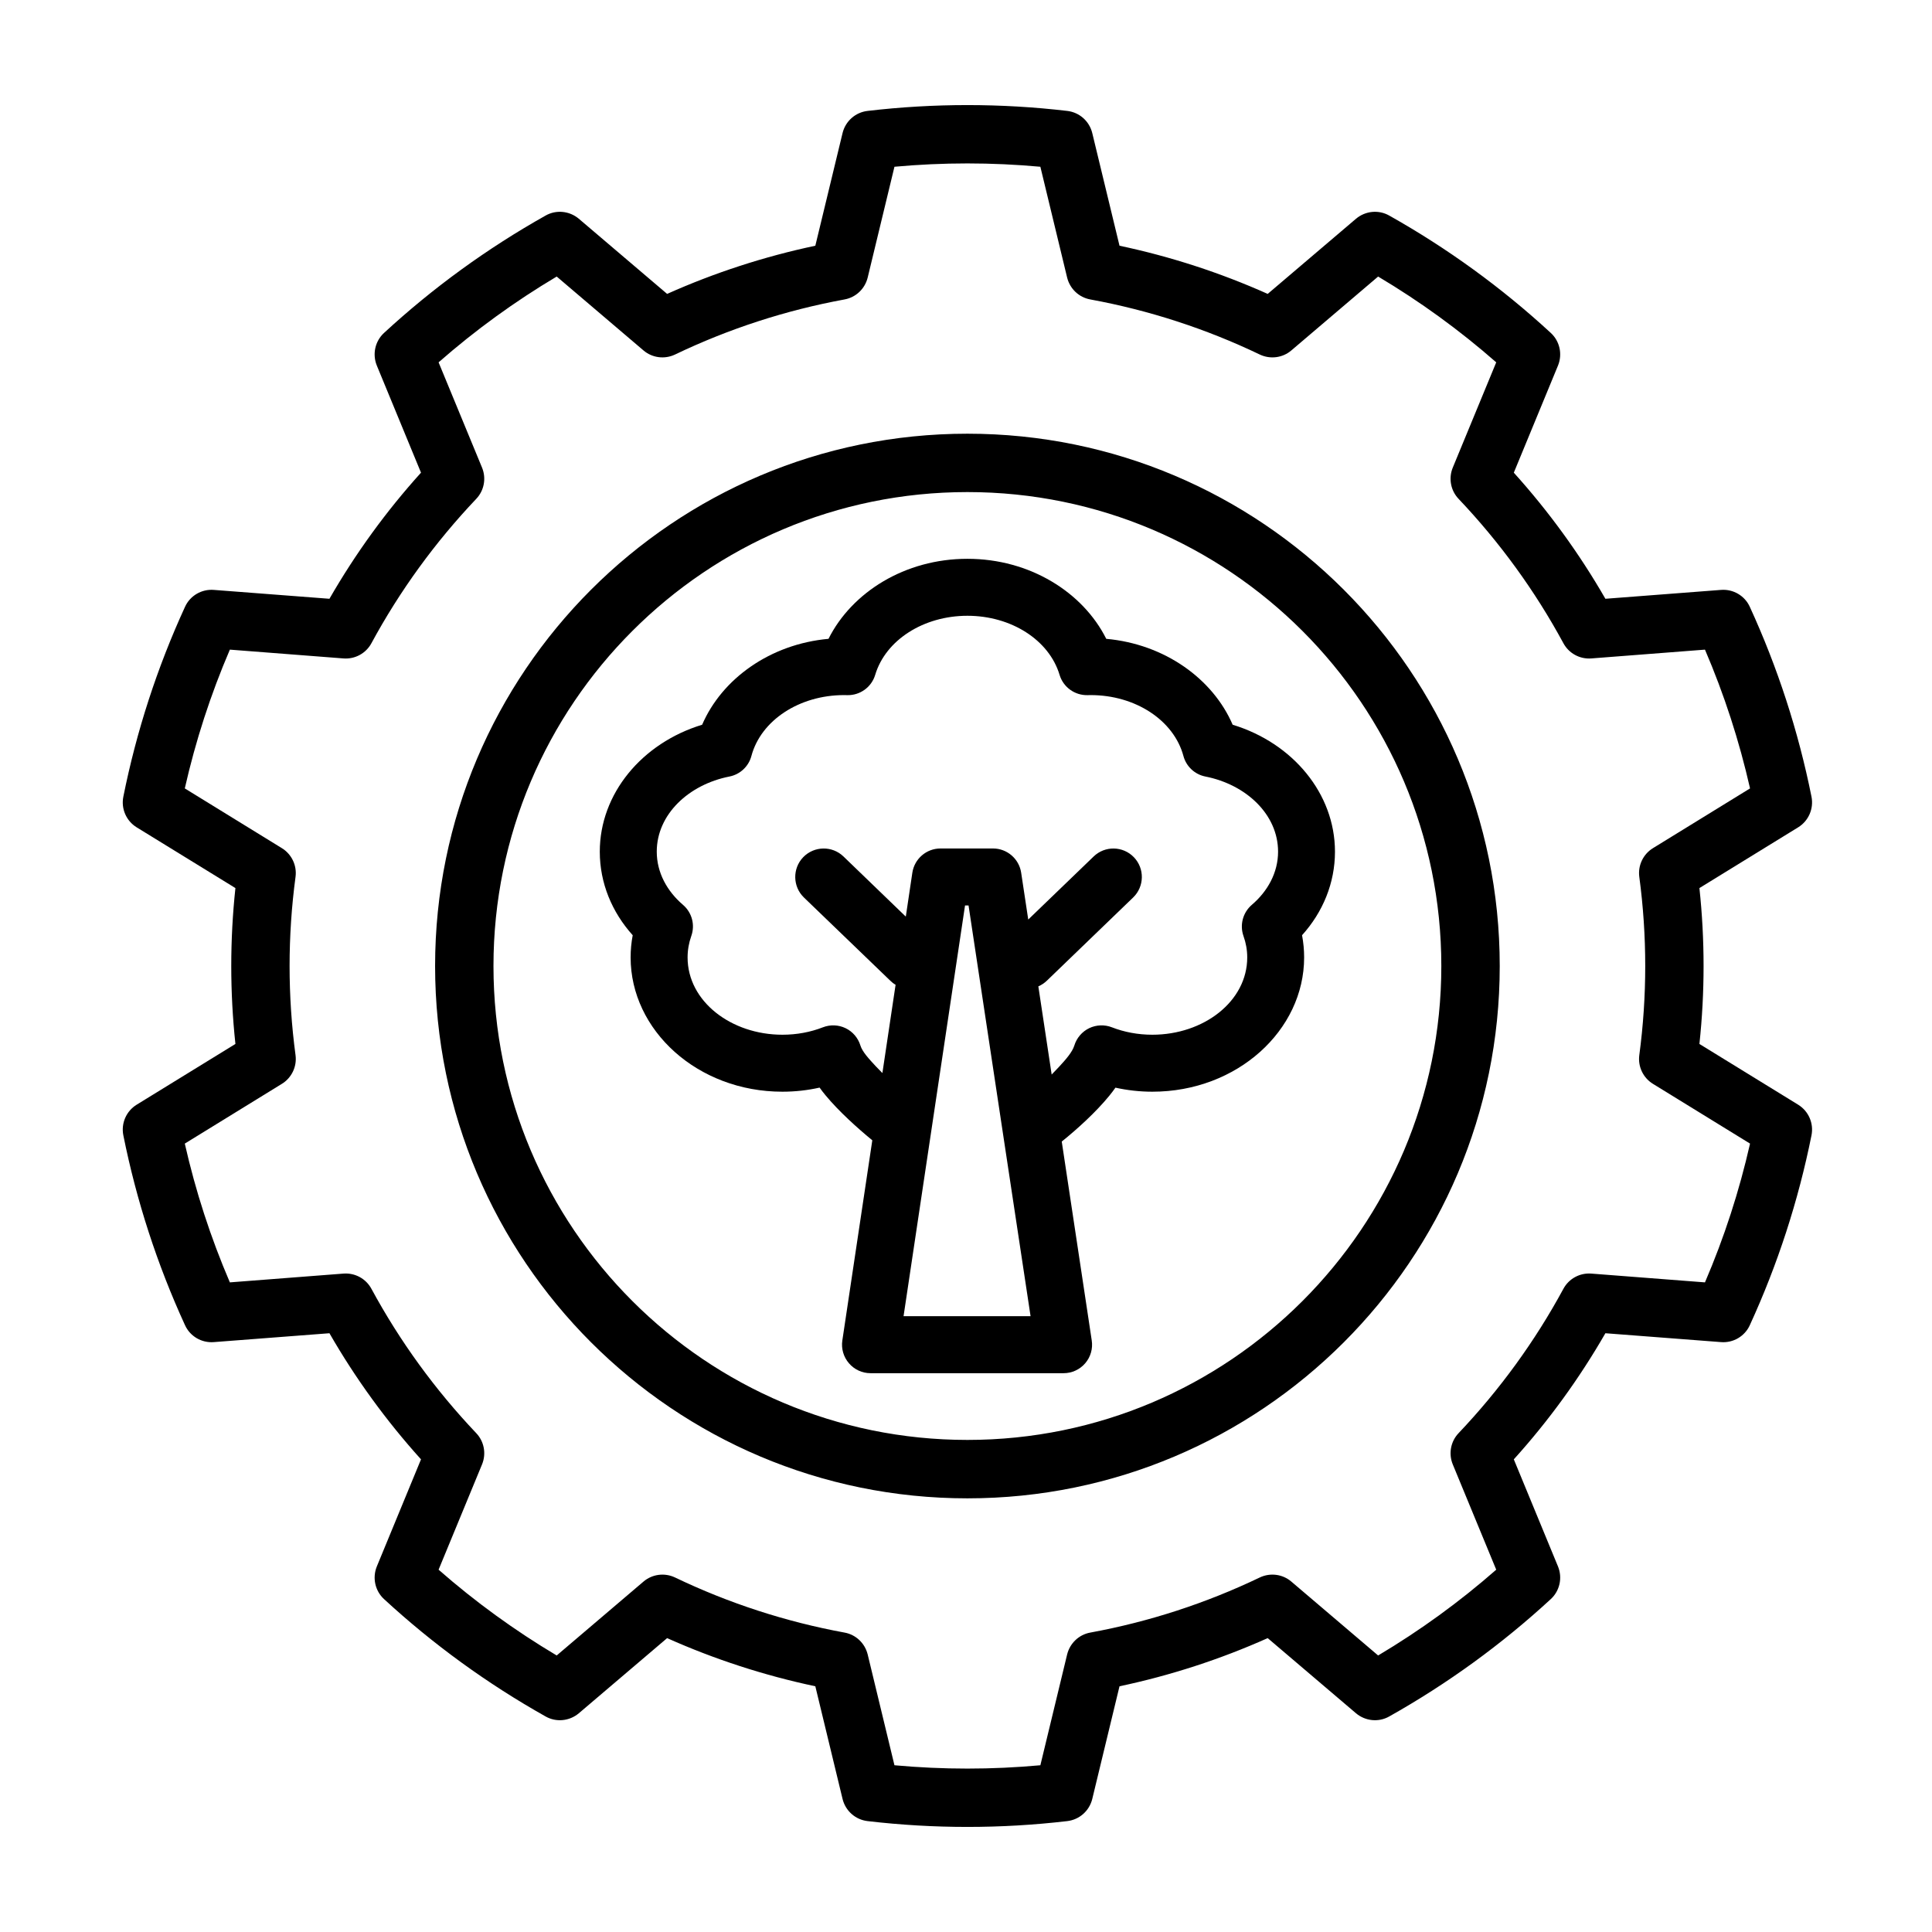
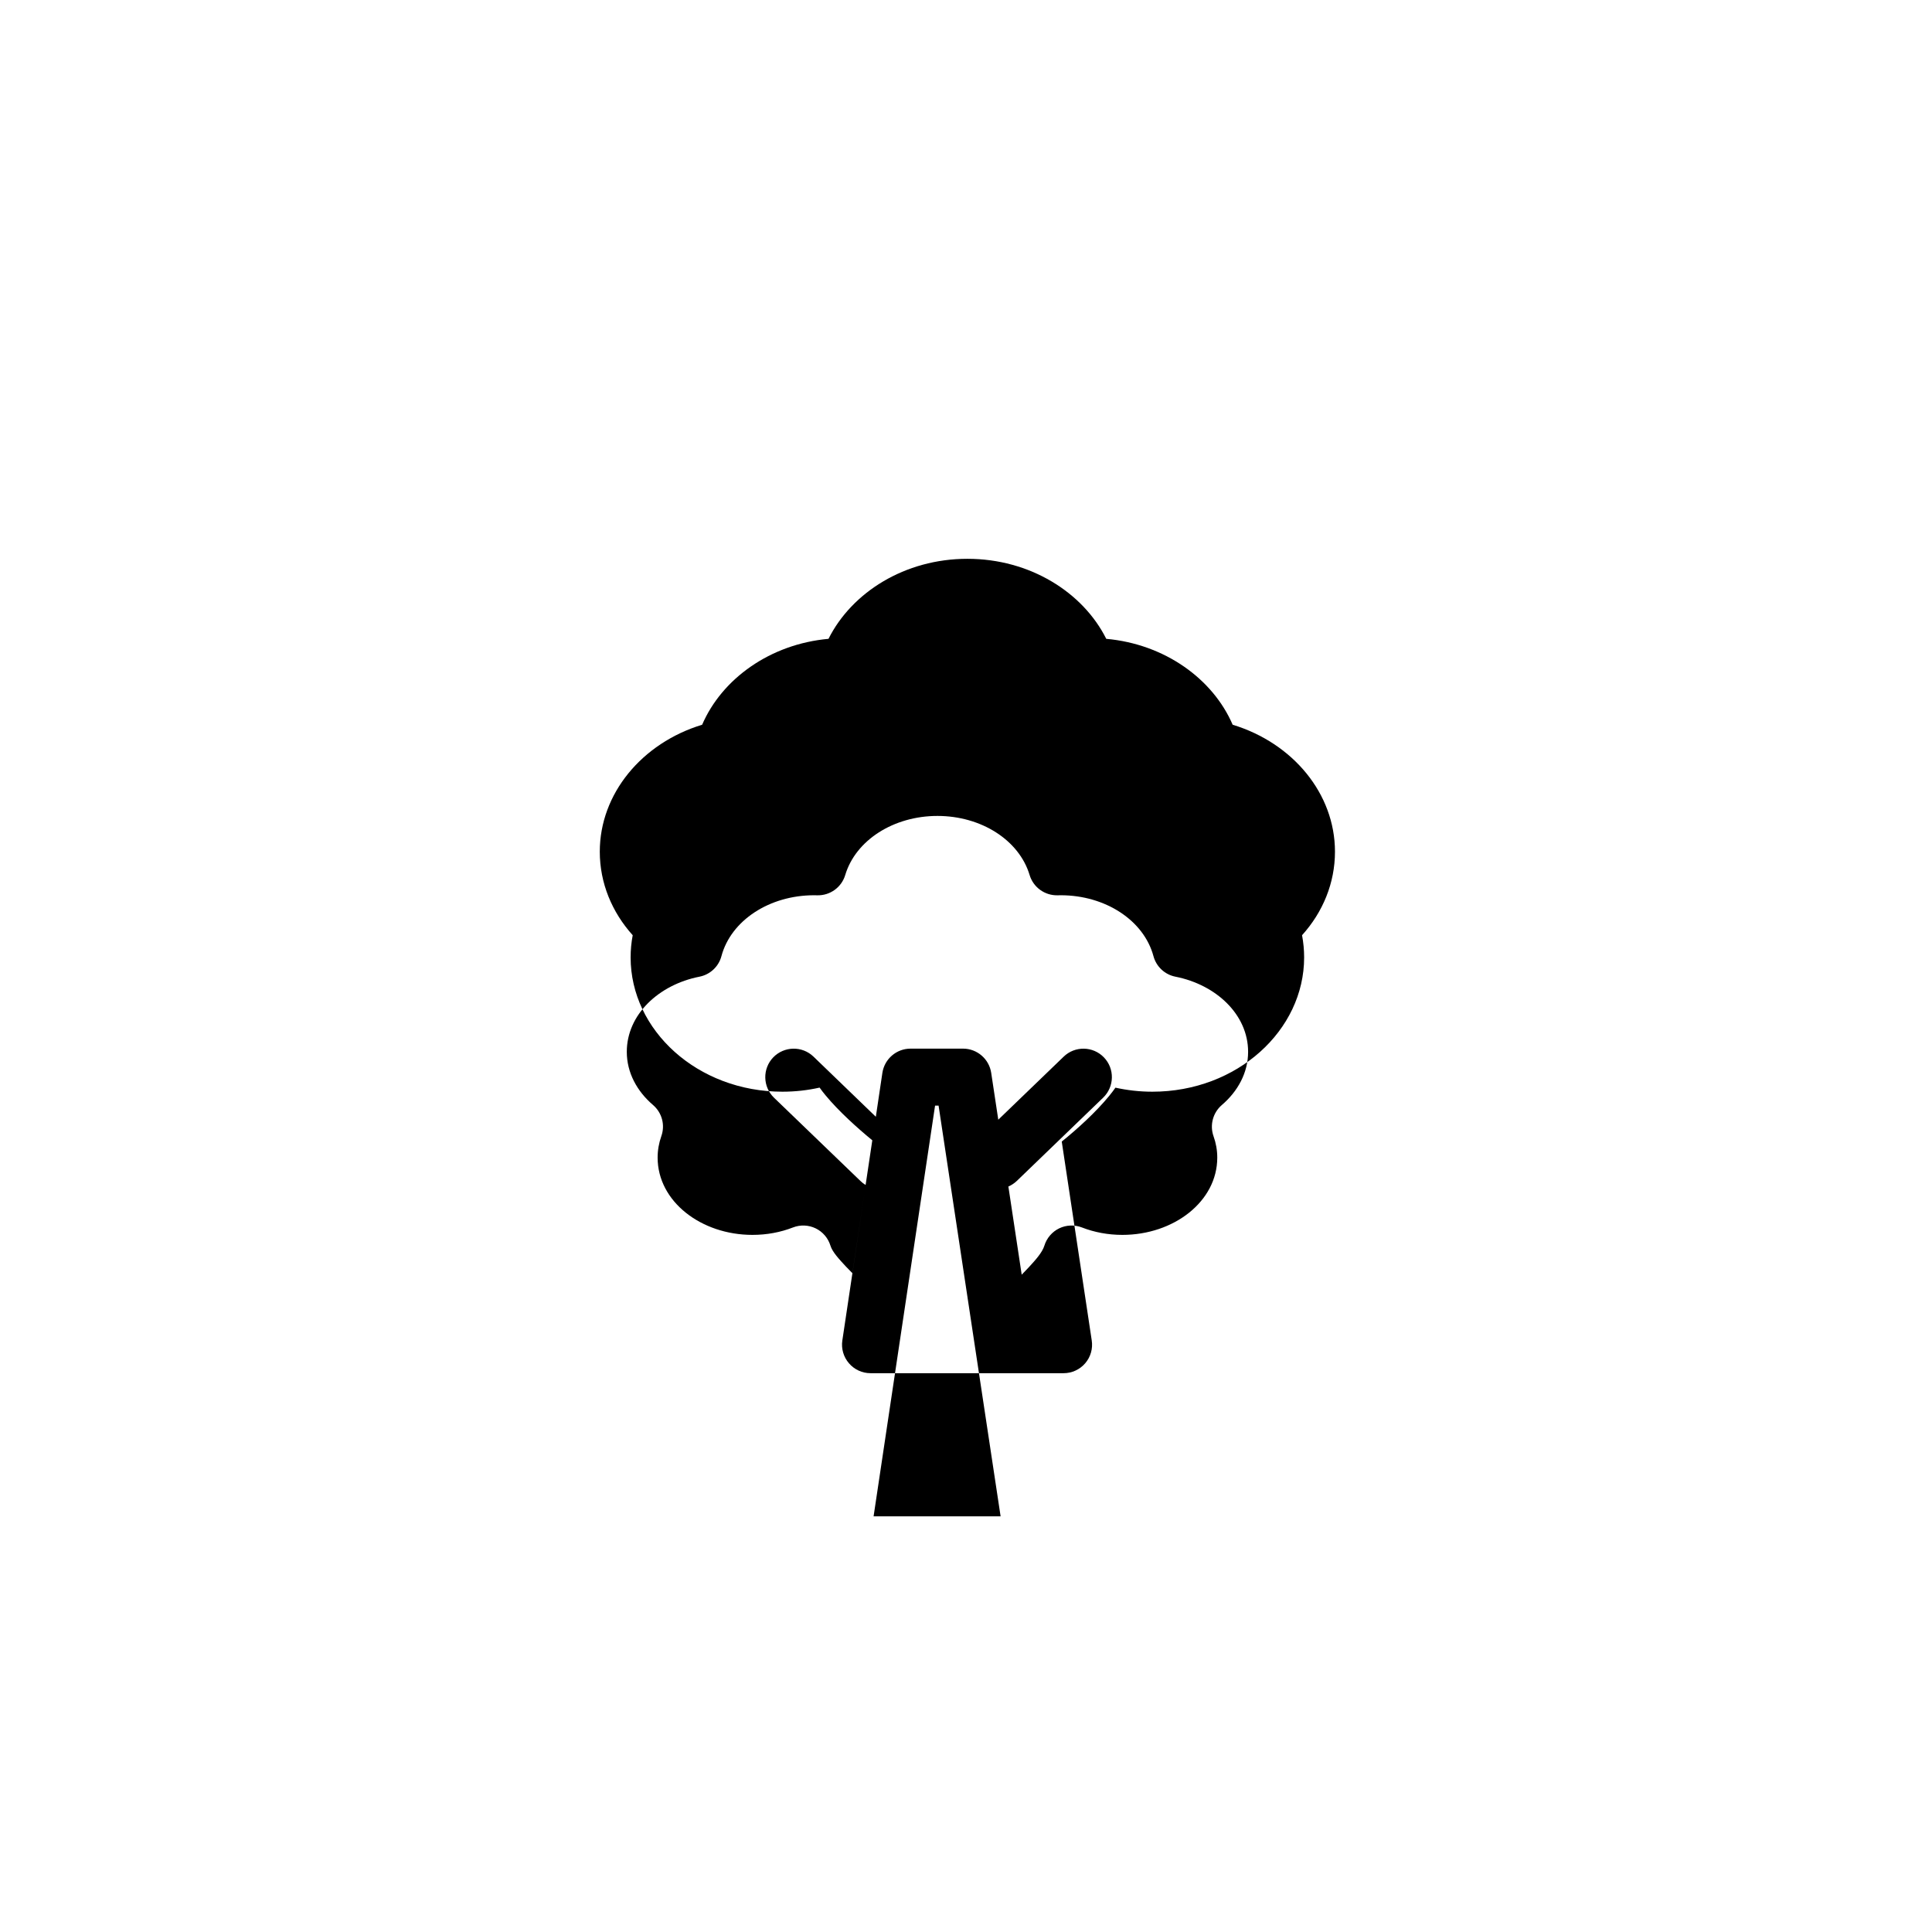
<svg xmlns="http://www.w3.org/2000/svg" fill="#000000" width="800px" height="800px" version="1.1" viewBox="144 144 512 512">
  <g fill-rule="evenodd">
-     <path d="m375.17 446.19c-3.969-3.258-8.883-7.684-12.375-11.902-0.566-0.676-1.105-1.371-1.59-2.062-3.152 0.707-6.457 1.086-9.859 1.086-22.496 0-40.223-16.277-40.223-35.582 0-2 0.188-3.965 0.551-5.887-5.496-6.109-8.723-13.824-8.723-22.137 0-15.367 11.16-28.781 27.125-33.645 5.242-12.156 17.996-21.367 33.488-22.766 6.188-12.328 20.23-21.207 36.809-21.207 16.562 0 30.625 8.879 36.797 21.207 15.508 1.398 28.258 10.609 33.5 22.766 15.965 4.863 27.113 18.277 27.113 33.645 0 8.312-3.211 16.027-8.723 22.137 0.363 1.922 0.551 3.887 0.551 5.887 0 19.305-17.727 35.582-40.227 35.582-3.367 0-6.644-0.379-9.777-1.07-0.504 0.723-1.055 1.434-1.637 2.156-3.527 4.316-8.469 8.816-12.594 12.125l7.949 52.711c0.332 2.172-0.297 4.375-1.73 6.043-1.434 1.672-3.527 2.633-5.715 2.633h-51.184c-2.207 0-4.285-0.961-5.715-2.633-1.434-1.652-2.078-3.871-1.75-6.043zm34.637-1.715-9.133-60.52h-0.93l-16.293 108.85h33.66zm12.895-15.715c0.66-0.66 1.289-1.32 1.902-1.984 1.875-2.027 3.574-3.965 4.109-5.715 0.613-1.996 2.047-3.668 3.922-4.578 1.887-0.914 4.078-0.992 6.027-0.238 3.277 1.277 6.914 1.969 10.723 1.969 13.59 0 25.145-8.832 25.145-20.484 0-1.969-0.348-3.871-0.992-5.668-1.039-2.941-0.172-6.219 2.203-8.266 4.234-3.621 6.961-8.562 6.961-14.09 0-9.887-8.473-17.789-19.258-19.918-2.816-0.551-5.082-2.66-5.824-5.445-2.551-9.477-12.734-16.137-24.574-16.137-0.27 0-0.551 0-0.82 0.016-3.402 0.078-6.453-2.109-7.43-5.387-2.773-9.227-12.801-15.648-24.422-15.648-11.617 0-21.664 6.422-24.434 15.648-0.977 3.277-4.016 5.465-7.414 5.387-0.285-0.016-0.551-0.016-0.836-0.016-11.824 0-22.027 6.66-24.559 16.137-0.742 2.785-3.008 4.894-5.828 5.445-10.785 2.129-19.254 10.031-19.254 19.918 0 5.527 2.723 10.469 6.957 14.09 2.379 2.047 3.246 5.324 2.191 8.266-0.633 1.797-0.977 3.699-0.977 5.668 0 11.652 11.555 20.484 25.125 20.484 3.828 0 7.465-0.691 10.738-1.969 1.953-0.754 4.125-0.676 6.016 0.238 1.891 0.91 3.305 2.582 3.918 4.578 0.504 1.656 2.223 3.512 4.062 5.496 0.566 0.598 1.168 1.211 1.766 1.812l3.496-23.398c-0.504-0.281-0.977-0.645-1.402-1.07l-22.895-22.059c-2.988-2.894-3.066-7.68-0.188-10.672 2.898-2.992 7.668-3.086 10.676-0.191l16.516 15.934 1.73-11.617c0.551-3.699 3.731-6.441 7.465-6.441h13.914c3.734 0 6.914 2.742 7.465 6.426l1.875 12.406 17.332-16.707c2.992-2.894 7.777-2.801 10.66 0.191 2.894 2.992 2.801 7.777-0.191 10.672l-22.875 22.059c-0.676 0.645-1.449 1.148-2.25 1.496z" />
-     <path d="m360.07 209.12 7.219-29.871c0.777-3.148 3.402-5.481 6.633-5.856 17.57-2.059 35.332-2.059 52.902 0 3.231 0.375 5.856 2.707 6.633 5.856l7.223 29.871c13.496 2.856 26.68 7.137 39.273 12.766l23.406-19.922c2.481-2.078 5.984-2.438 8.797-0.84 15.43 8.668 29.809 19.102 42.824 31.109 2.371 2.184 3.129 5.625 1.91 8.629l-11.715 28.402c9.258 10.266 17.383 21.453 24.27 33.418l30.648-2.352c3.231-0.25 6.273 1.531 7.617 4.473 7.391 16.102 12.871 32.977 16.355 50.34 0.629 3.168-0.777 6.402-3.527 8.102l-26.176 16.102c1.469 13.727 1.469 27.582 0 41.312l26.176 16.102c2.75 1.699 4.156 4.93 3.527 8.102-3.484 17.359-8.965 34.238-16.355 50.34-1.344 2.938-4.387 4.723-7.617 4.469l-30.648-2.352c-6.887 11.969-15.012 23.176-24.27 33.422l11.715 28.402c1.219 3 0.461 6.445-1.91 8.629-13.016 12.004-27.395 22.438-42.824 31.109-2.812 1.594-6.316 1.238-8.797-0.84l-23.406-19.922c-12.594 5.625-25.777 9.906-39.273 12.762l-7.223 29.871c-0.777 3.152-3.402 5.481-6.633 5.859-17.57 2.055-35.332 2.055-52.902 0-3.231-0.379-5.856-2.707-6.633-5.859l-7.219-29.871c-13.5-2.856-26.684-7.137-39.277-12.762l-23.406 19.922c-2.477 2.078-5.984 2.434-8.797 0.84-15.43-8.672-29.809-19.105-42.824-31.109-2.371-2.184-3.125-5.629-1.91-8.629l11.715-28.402c-9.258-10.266-17.383-21.453-24.266-33.422l-30.648 2.352c-3.234 0.254-6.277-1.531-7.621-4.469-7.391-16.102-12.867-32.98-16.352-50.34-0.633-3.172 0.773-6.402 3.523-8.102l26.18-16.102c-1.469-13.73-1.469-27.586 0-41.312l-26.18-16.102c-2.75-1.699-4.156-4.934-3.523-8.102 3.484-17.363 8.961-34.238 16.352-50.34 1.344-2.941 4.387-4.723 7.621-4.473l30.648 2.352c6.883-11.965 15.008-23.176 24.266-33.418l-11.715-28.402c-1.215-3.004-0.461-6.445 1.91-8.629 13.016-12.008 27.395-22.441 42.824-31.109 2.812-1.598 6.32-1.238 8.797 0.84l23.406 19.922c12.594-5.629 25.777-9.91 39.277-12.766zm59.637-20.93c-12.867-1.176-25.801-1.176-38.668 0l-7.094 29.371c-0.734 2.981-3.129 5.246-6.129 5.793-15.555 2.856-30.672 7.766-44.945 14.609-2.75 1.301-6.023 0.883-8.336-1.09l-23.004-19.586c-11.105 6.609-21.582 14.211-31.301 22.734l11.523 27.918c1.156 2.836 0.547 6.066-1.551 8.27-10.895 11.484-20.238 24.332-27.773 38.25-1.449 2.688-4.348 4.262-7.391 4.031l-30.121-2.332c-5.102 11.883-9.09 24.184-11.945 36.777l25.715 15.828c2.602 1.598 4.031 4.578 3.633 7.602-2.102 15.68-2.102 31.59 0 47.273 0.398 3.023-1.031 6.004-3.633 7.598l-25.715 15.828c2.856 12.598 6.844 24.898 11.945 36.777l30.121-2.328c3.043-0.23 5.941 1.344 7.391 4.031 7.535 13.918 16.879 26.766 27.773 38.246 2.098 2.203 2.707 5.438 1.551 8.27l-11.523 27.922c9.719 8.523 20.195 16.121 31.301 22.734l23.004-19.586c2.312-1.973 5.586-2.394 8.336-1.094 14.273 6.844 29.391 11.758 44.945 14.613 3 0.543 5.394 2.812 6.129 5.793l7.094 29.367c12.867 1.176 25.801 1.176 38.668 0l7.094-29.367c0.738-2.981 3.129-5.25 6.133-5.793 15.555-2.856 30.668-7.769 44.941-14.613 2.75-1.301 6.027-0.879 8.336 1.094l23.008 19.586c11.105-6.613 21.578-14.211 31.297-22.734l-11.523-27.922c-1.156-2.832-0.547-6.066 1.555-8.27 10.895-11.48 20.234-24.328 27.77-38.246 1.449-2.688 4.348-4.262 7.391-4.031l30.125 2.328c5.102-11.879 9.09-24.18 11.945-36.777l-25.719-15.828c-2.602-1.594-4.027-4.574-3.629-7.598 2.098-15.684 2.098-31.594 0-47.273-0.398-3.023 1.027-6.004 3.629-7.602l25.719-15.828c-2.856-12.594-6.844-24.895-11.945-36.777l-30.125 2.332c-3.043 0.23-5.941-1.344-7.391-4.031-7.535-13.918-16.875-26.766-27.77-38.25-2.102-2.203-2.711-5.434-1.555-8.27l11.523-27.918c-9.719-8.523-20.191-16.125-31.297-22.734l-23.008 19.586c-2.309 1.973-5.586 2.391-8.336 1.09-14.273-6.844-29.387-11.754-44.941-14.609-3.004-0.547-5.394-2.812-6.133-5.793zm-19.332 70.746c-77.859 0-141.07 63.207-141.07 141.07 0 77.859 63.207 141.07 141.07 141.07s141.07-63.207 141.07-141.07c0-77.859-63.207-141.07-141.07-141.07zm0 15.469c69.316 0 125.59 56.281 125.59 125.6 0 69.316-56.277 125.59-125.59 125.59s-125.6-56.277-125.6-125.59c0-69.316 56.281-125.6 125.6-125.6z" />
+     <path d="m375.17 446.19c-3.969-3.258-8.883-7.684-12.375-11.902-0.566-0.676-1.105-1.371-1.59-2.062-3.152 0.707-6.457 1.086-9.859 1.086-22.496 0-40.223-16.277-40.223-35.582 0-2 0.188-3.965 0.551-5.887-5.496-6.109-8.723-13.824-8.723-22.137 0-15.367 11.16-28.781 27.125-33.645 5.242-12.156 17.996-21.367 33.488-22.766 6.188-12.328 20.23-21.207 36.809-21.207 16.562 0 30.625 8.879 36.797 21.207 15.508 1.398 28.258 10.609 33.5 22.766 15.965 4.863 27.113 18.277 27.113 33.645 0 8.312-3.211 16.027-8.723 22.137 0.363 1.922 0.551 3.887 0.551 5.887 0 19.305-17.727 35.582-40.227 35.582-3.367 0-6.644-0.379-9.777-1.07-0.504 0.723-1.055 1.434-1.637 2.156-3.527 4.316-8.469 8.816-12.594 12.125l7.949 52.711c0.332 2.172-0.297 4.375-1.73 6.043-1.434 1.672-3.527 2.633-5.715 2.633h-51.184c-2.207 0-4.285-0.961-5.715-2.633-1.434-1.652-2.078-3.871-1.75-6.043m34.637-1.715-9.133-60.52h-0.93l-16.293 108.85h33.66zm12.895-15.715c0.66-0.66 1.289-1.32 1.902-1.984 1.875-2.027 3.574-3.965 4.109-5.715 0.613-1.996 2.047-3.668 3.922-4.578 1.887-0.914 4.078-0.992 6.027-0.238 3.277 1.277 6.914 1.969 10.723 1.969 13.59 0 25.145-8.832 25.145-20.484 0-1.969-0.348-3.871-0.992-5.668-1.039-2.941-0.172-6.219 2.203-8.266 4.234-3.621 6.961-8.562 6.961-14.09 0-9.887-8.473-17.789-19.258-19.918-2.816-0.551-5.082-2.66-5.824-5.445-2.551-9.477-12.734-16.137-24.574-16.137-0.27 0-0.551 0-0.82 0.016-3.402 0.078-6.453-2.109-7.43-5.387-2.773-9.227-12.801-15.648-24.422-15.648-11.617 0-21.664 6.422-24.434 15.648-0.977 3.277-4.016 5.465-7.414 5.387-0.285-0.016-0.551-0.016-0.836-0.016-11.824 0-22.027 6.66-24.559 16.137-0.742 2.785-3.008 4.894-5.828 5.445-10.785 2.129-19.254 10.031-19.254 19.918 0 5.527 2.723 10.469 6.957 14.09 2.379 2.047 3.246 5.324 2.191 8.266-0.633 1.797-0.977 3.699-0.977 5.668 0 11.652 11.555 20.484 25.125 20.484 3.828 0 7.465-0.691 10.738-1.969 1.953-0.754 4.125-0.676 6.016 0.238 1.891 0.91 3.305 2.582 3.918 4.578 0.504 1.656 2.223 3.512 4.062 5.496 0.566 0.598 1.168 1.211 1.766 1.812l3.496-23.398c-0.504-0.281-0.977-0.645-1.402-1.07l-22.895-22.059c-2.988-2.894-3.066-7.68-0.188-10.672 2.898-2.992 7.668-3.086 10.676-0.191l16.516 15.934 1.73-11.617c0.551-3.699 3.731-6.441 7.465-6.441h13.914c3.734 0 6.914 2.742 7.465 6.426l1.875 12.406 17.332-16.707c2.992-2.894 7.777-2.801 10.66 0.191 2.894 2.992 2.801 7.777-0.191 10.672l-22.875 22.059c-0.676 0.645-1.449 1.148-2.25 1.496z" />
  </g>
</svg>